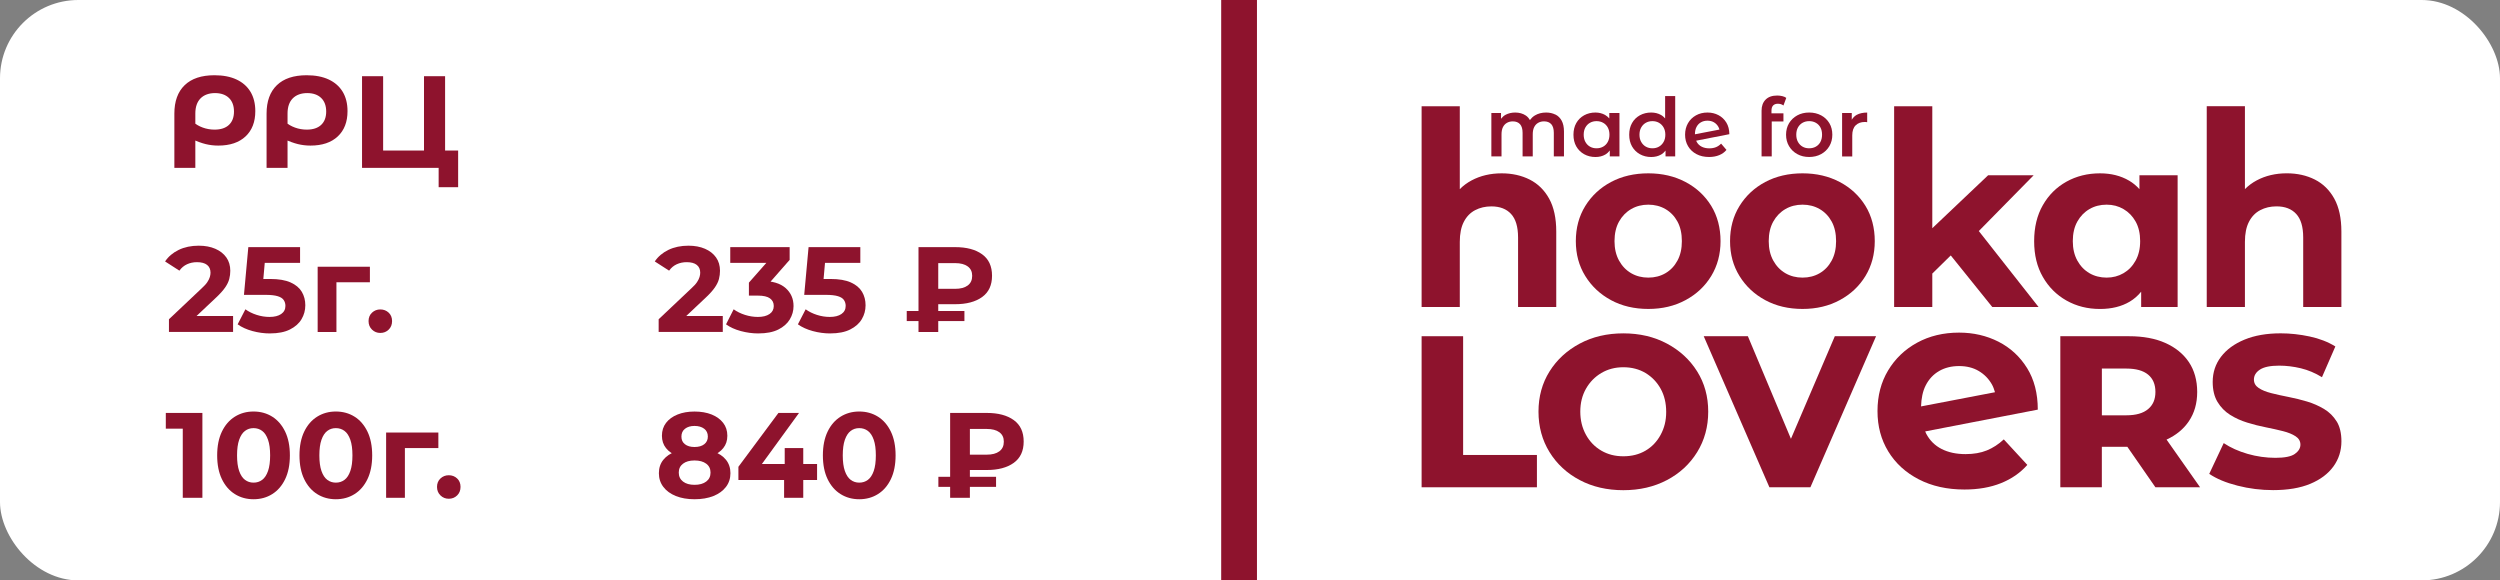
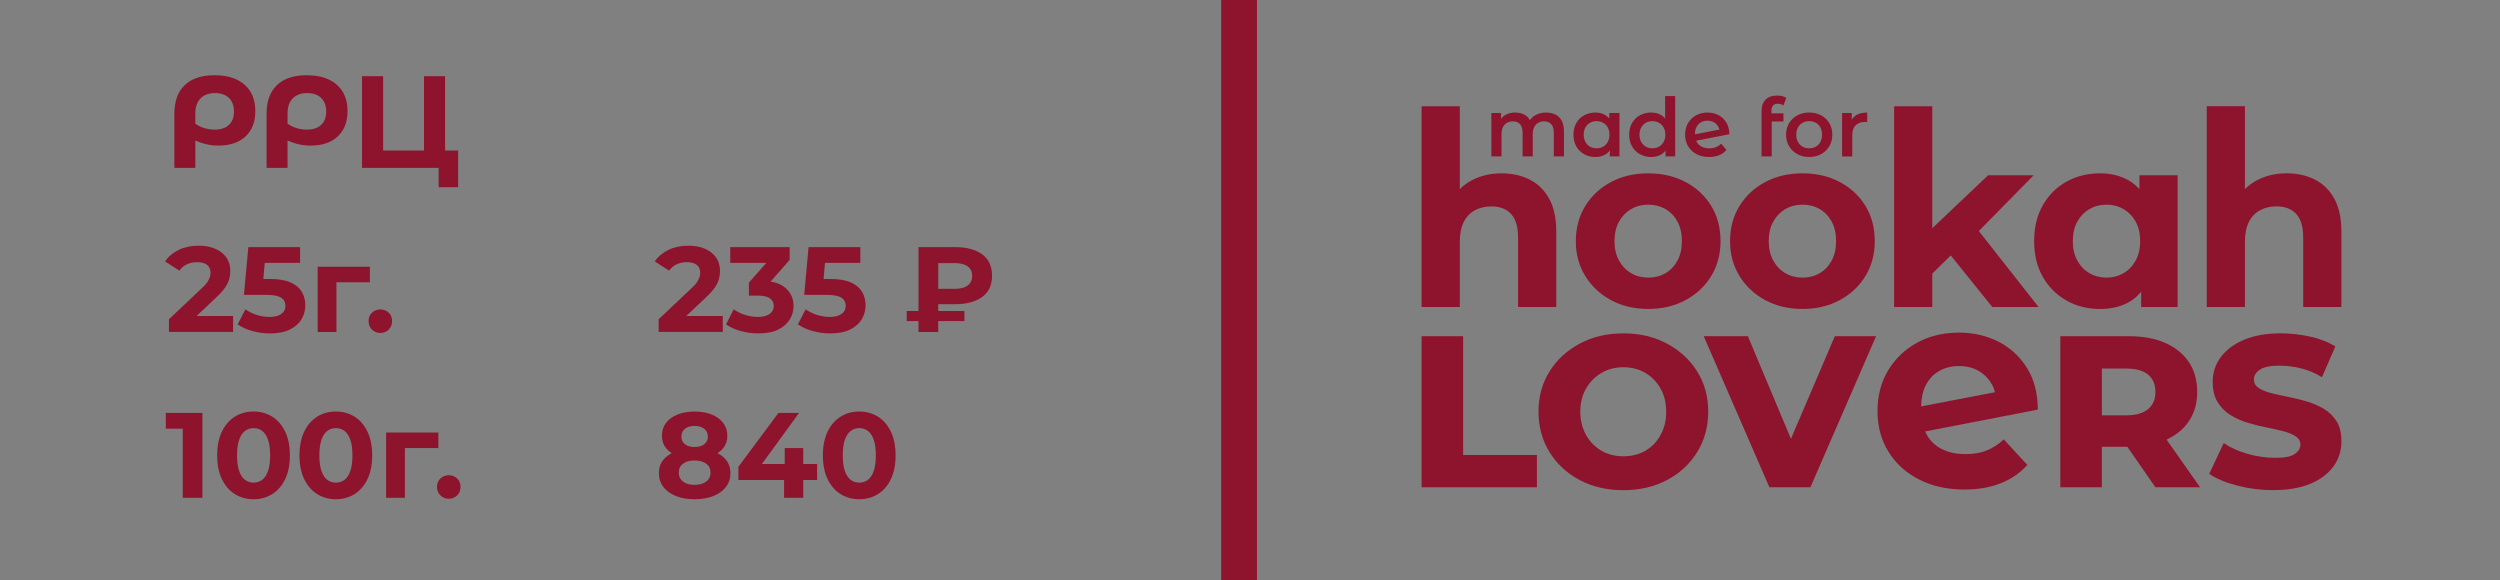
<svg xmlns="http://www.w3.org/2000/svg" id="Layer_9" data-name="Layer 9" viewBox="0 0 969.52 225.08">
  <rect x="0" y="0" width="969.52" height="225.08" fill="#808080" stroke="none" />
  <defs>
    <style> .cls-1 { fill: #fff; } .cls-2 { fill: #8e132d; } </style>
  </defs>
-   <rect class="cls-1" width="969.52" height="225.08" rx="30.38" ry="30.38" />
  <g>
    <g>
      <path class="cls-2" d="M67.62,65.09v-21.03c0-4.77,1.33-8.45,3.99-11.02,2.66-2.57,6.51-3.86,11.55-3.86,3.35,0,6.2.55,8.56,1.65,2.35,1.1,4.16,2.68,5.41,4.75,1.25,2.07,1.88,4.57,1.88,7.52,0,4.17-1.26,7.43-3.78,9.8-2.52,2.37-6.05,3.56-10.59,3.56-1.66,0-3.29-.19-4.88-.58-1.59-.39-3.37-1.04-5.33-1.96l.46-6.65c1.05.95,2.3,1.68,3.76,2.21,1.46.53,2.98.79,4.57.79,2.4,0,4.26-.61,5.56-1.83,1.3-1.22,1.96-2.95,1.96-5.18s-.65-4.03-1.96-5.28c-1.3-1.25-3.11-1.88-5.41-1.88s-4.27.69-5.61,2.06c-1.34,1.37-2.01,3.33-2.01,5.87v21.08h-8.13Z" />
      <path class="cls-2" d="M103.38,65.09v-21.03c0-4.77,1.33-8.45,3.99-11.02,2.66-2.57,6.51-3.86,11.55-3.86,3.35,0,6.2.55,8.56,1.65,2.35,1.1,4.16,2.68,5.41,4.75,1.25,2.07,1.88,4.57,1.88,7.52,0,4.17-1.26,7.43-3.78,9.8-2.52,2.37-6.05,3.56-10.59,3.56-1.66,0-3.29-.19-4.88-.58-1.59-.39-3.37-1.04-5.33-1.96l.46-6.65c1.05.95,2.3,1.68,3.76,2.21,1.46.53,2.98.79,4.57.79,2.4,0,4.26-.61,5.56-1.83,1.3-1.22,1.96-2.95,1.96-5.18s-.65-4.03-1.96-5.28c-1.3-1.25-3.11-1.88-5.41-1.88s-4.27.69-5.61,2.06c-1.34,1.37-2.01,3.33-2.01,5.87v21.08h-8.13Z" />
      <path class="cls-2" d="M140.4,65.09V29.54h8.18v28.85h15.85v-28.85h8.18v35.55h-32.2ZM170.11,72.61v-9.45l1.78,1.93h-7.47v-6.7h13.25v14.22h-7.57Z" />
    </g>
    <g>
      <path class="cls-2" d="M65.52,128.74v-4.93l12.69-11.99c1-.91,1.74-1.72,2.21-2.44.47-.72.79-1.38.96-1.97.17-.59.26-1.14.26-1.65,0-1.32-.45-2.33-1.34-3.03-.89-.71-2.2-1.06-3.92-1.06-1.38,0-2.66.27-3.83.8-1.17.53-2.17,1.36-2.98,2.49l-5.55-3.57c1.25-1.88,3.01-3.37,5.26-4.47,2.26-1.1,4.86-1.64,7.8-1.64,2.44,0,4.58.4,6.42,1.2s3.26,1.92,4.28,3.36c1.02,1.44,1.53,3.17,1.53,5.17,0,1.07-.13,2.12-.4,3.17-.27,1.05-.8,2.15-1.6,3.31-.8,1.16-1.97,2.46-3.5,3.9l-10.53,9.92-1.46-2.77h18.57v6.2h-24.86Z" />
      <path class="cls-2" d="M104.71,129.31c-2.29,0-4.55-.31-6.79-.92s-4.16-1.48-5.76-2.61l3.01-5.83c1.25.91,2.7,1.63,4.35,2.16,1.65.53,3.31.8,5.01.8,1.91,0,3.42-.38,4.51-1.13s1.65-1.8,1.65-3.15c0-.85-.22-1.6-.66-2.26-.44-.66-1.21-1.16-2.33-1.5-1.11-.34-2.67-.52-4.68-.52h-8.41l1.69-18.52h20.07v6.11h-17.34l3.95-3.48-1.17,13.21-3.95-3.48h6.96c3.26,0,5.88.45,7.87,1.34,1.99.89,3.44,2.11,4.35,3.64.91,1.54,1.36,3.27,1.36,5.22s-.49,3.74-1.46,5.38c-.97,1.65-2.47,2.98-4.49,4-2.02,1.02-4.6,1.53-7.73,1.53Z" />
      <path class="cls-2" d="M123.19,128.74v-25.29h20.26v6.02h-14.62l1.64-1.6v20.87h-7.28Z" />
      <path class="cls-2" d="M147.49,129.12c-1.25,0-2.33-.43-3.22-1.29-.89-.86-1.34-1.97-1.34-3.31s.45-2.44,1.34-3.27,1.97-1.25,3.22-1.25,2.37.42,3.24,1.25c.88.83,1.32,1.92,1.32,3.27s-.44,2.45-1.32,3.31c-.88.86-1.96,1.29-3.24,1.29Z" />
    </g>
    <g>
      <path class="cls-2" d="M70.88,193.04v-30.08l3.29,3.29h-9.87v-6.11h14.19v32.9h-7.61Z" />
      <path class="cls-2" d="M98.32,193.61c-2.69,0-5.11-.67-7.24-2-2.13-1.33-3.81-3.27-5.03-5.8s-1.83-5.61-1.83-9.21.61-6.67,1.83-9.21,2.9-4.47,5.03-5.8c2.13-1.33,4.54-2,7.24-2s5.15.67,7.26,2c2.12,1.33,3.78,3.27,5.01,5.8,1.22,2.54,1.83,5.61,1.83,9.21s-.61,6.67-1.83,9.21c-1.22,2.54-2.89,4.47-5.01,5.8-2.12,1.33-4.54,2-7.26,2ZM98.32,187.17c1.29,0,2.4-.36,3.36-1.08.96-.72,1.71-1.86,2.26-3.43.55-1.57.82-3.59.82-6.06s-.27-4.5-.82-6.06c-.55-1.57-1.3-2.71-2.26-3.43-.96-.72-2.08-1.08-3.36-1.08s-2.36.36-3.31,1.08c-.96.72-1.71,1.87-2.26,3.43-.55,1.57-.82,3.59-.82,6.06s.27,4.5.82,6.06c.55,1.57,1.3,2.71,2.26,3.43.96.72,2.06,1.08,3.31,1.08Z" />
      <path class="cls-2" d="M130.24,193.61c-2.69,0-5.11-.67-7.24-2-2.13-1.33-3.81-3.27-5.03-5.8s-1.83-5.61-1.83-9.21.61-6.67,1.83-9.21,2.9-4.47,5.03-5.8c2.13-1.33,4.54-2,7.24-2s5.15.67,7.26,2c2.12,1.33,3.78,3.27,5.01,5.8,1.22,2.54,1.83,5.61,1.83,9.21s-.61,6.67-1.83,9.21c-1.22,2.54-2.89,4.47-5.01,5.8-2.12,1.33-4.54,2-7.26,2ZM130.24,187.17c1.29,0,2.4-.36,3.36-1.08.96-.72,1.71-1.86,2.26-3.43.55-1.57.82-3.59.82-6.06s-.27-4.5-.82-6.06c-.55-1.57-1.3-2.71-2.26-3.43-.96-.72-2.08-1.08-3.36-1.08s-2.36.36-3.31,1.08c-.96.72-1.71,1.87-2.26,3.43-.55,1.57-.82,3.59-.82,6.06s.27,4.5.82,6.06c.55,1.57,1.3,2.71,2.26,3.43.96.72,2.06,1.08,3.31,1.08Z" />
      <path class="cls-2" d="M149.74,193.04v-25.29h20.26v6.02h-14.62l1.64-1.6v20.87h-7.28Z" />
      <path class="cls-2" d="M174.04,193.42c-1.25,0-2.33-.43-3.22-1.29-.89-.86-1.34-1.97-1.34-3.31s.45-2.44,1.34-3.27,1.97-1.25,3.22-1.25,2.37.42,3.24,1.25c.88.83,1.32,1.92,1.32,3.27s-.44,2.45-1.32,3.31c-.88.86-1.96,1.29-3.24,1.29Z" />
    </g>
    <g>
      <path class="cls-2" d="M255.43,128.74v-4.93l12.69-11.99c1-.91,1.74-1.72,2.21-2.44.47-.72.79-1.38.96-1.97.17-.59.26-1.14.26-1.65,0-1.32-.45-2.33-1.34-3.03-.89-.71-2.2-1.06-3.92-1.06-1.38,0-2.66.27-3.83.8-1.17.53-2.17,1.36-2.98,2.49l-5.55-3.57c1.25-1.88,3.01-3.37,5.26-4.47,2.26-1.1,4.86-1.64,7.8-1.64,2.44,0,4.58.4,6.42,1.2s3.26,1.92,4.28,3.36c1.02,1.44,1.53,3.17,1.53,5.17,0,1.07-.13,2.12-.4,3.17-.27,1.05-.8,2.15-1.6,3.31-.8,1.16-1.97,2.46-3.5,3.9l-10.53,9.92-1.46-2.77h18.57v6.2h-24.86Z" />
      <path class="cls-2" d="M294.11,129.31c-2.29,0-4.56-.31-6.82-.92-2.26-.61-4.17-1.48-5.73-2.61l2.96-5.83c1.25.91,2.71,1.63,4.37,2.16,1.66.53,3.34.8,5.03.8,1.91,0,3.41-.38,4.51-1.13,1.1-.75,1.64-1.79,1.64-3.1s-.49-2.24-1.46-2.96c-.97-.72-2.54-1.08-4.7-1.08h-3.48v-5.03l9.17-10.39.85,2.73h-17.25v-6.11h23.03v4.94l-9.12,10.39-3.85-2.21h2.21c4.04,0,7.1.91,9.17,2.73,2.07,1.82,3.1,4.15,3.1,7,0,1.85-.49,3.58-1.46,5.19-.97,1.61-2.46,2.92-4.46,3.92-2.01,1-4.58,1.5-7.71,1.5Z" />
      <path class="cls-2" d="M321.98,129.31c-2.29,0-4.55-.31-6.79-.92s-4.16-1.48-5.76-2.61l3.01-5.83c1.25.91,2.7,1.63,4.35,2.16,1.65.53,3.31.8,5.01.8,1.91,0,3.42-.38,4.51-1.13s1.65-1.8,1.65-3.15c0-.85-.22-1.6-.66-2.26-.44-.66-1.21-1.16-2.33-1.5-1.11-.34-2.67-.52-4.68-.52h-8.41l1.69-18.52h20.07v6.11h-17.34l3.95-3.48-1.17,13.21-3.95-3.48h6.96c3.26,0,5.88.45,7.87,1.34,1.99.89,3.44,2.11,4.35,3.64.91,1.54,1.36,3.27,1.36,5.22s-.49,3.74-1.46,5.38c-.97,1.65-2.47,2.98-4.49,4-2.02,1.02-4.6,1.53-7.73,1.53Z" />
      <path class="cls-2" d="M351.64,124.51v-3.9h22.37v3.9h-22.37ZM356.2,128.74v-32.9h14.24c4.39,0,7.86.92,10.43,2.77s3.85,4.62,3.85,8.32-1.29,6.42-3.85,8.27c-2.57,1.85-6.05,2.77-10.43,2.77h-10.01l3.43-3.38v14.15h-7.66ZM363.86,115.39l-3.43-3.38h9.96c2.1,0,3.73-.43,4.89-1.29,1.16-.86,1.74-2.11,1.74-3.74s-.58-2.82-1.74-3.67c-1.16-.85-2.79-1.27-4.89-1.27h-9.96l3.43-3.62v16.97Z" />
    </g>
    <g>
      <path class="cls-2" d="M269.34,193.61c-2.76,0-5.17-.42-7.24-1.25-2.07-.83-3.68-2-4.84-3.52s-1.74-3.3-1.74-5.33.57-3.77,1.72-5.19,2.75-2.51,4.82-3.24c2.07-.74,4.5-1.1,7.29-1.1s5.27.37,7.36,1.1c2.08.74,3.7,1.82,4.84,3.24s1.72,3.16,1.72,5.19-.58,3.82-1.74,5.33-2.78,2.69-4.86,3.52c-2.08.83-4.52,1.25-7.31,1.25ZM269.34,177.82c-2.54,0-4.75-.34-6.65-1.03-1.9-.69-3.37-1.7-4.42-3.03-1.05-1.33-1.57-2.92-1.57-4.77,0-1.94.53-3.61,1.6-5,1.06-1.39,2.55-2.47,4.46-3.24,1.91-.77,4.1-1.15,6.58-1.15s4.75.38,6.65,1.15c1.9.77,3.38,1.85,4.46,3.24,1.08,1.39,1.62,3.06,1.62,5s-.53,3.44-1.57,4.77c-1.05,1.33-2.53,2.34-4.44,3.03s-4.15,1.03-6.72,1.03ZM269.34,188.02c1.91,0,3.42-.42,4.54-1.27s1.67-2,1.67-3.48-.56-2.62-1.67-3.45-2.62-1.25-4.54-1.25-3.37.42-4.46,1.25c-1.1.83-1.65,1.98-1.65,3.45s.55,2.63,1.65,3.48c1.1.85,2.58,1.27,4.46,1.27ZM269.34,173.35c1.6,0,2.86-.36,3.78-1.08.92-.72,1.39-1.71,1.39-2.96,0-1.32-.48-2.33-1.43-3.05-.96-.72-2.2-1.08-3.74-1.08s-2.73.36-3.67,1.08c-.94.72-1.41,1.74-1.41,3.05s.45,2.24,1.36,2.96c.91.72,2.15,1.08,3.71,1.08Z" />
      <path class="cls-2" d="M286.36,186.14v-5.12l15.51-20.87h7.99l-15.18,20.87-3.71-1.08h25.9v6.2h-30.5ZM304.08,193.04v-6.91l.24-6.2v-6.16h7.19v19.27h-7.43Z" />
      <path class="cls-2" d="M333.22,193.61c-2.69,0-5.11-.67-7.24-2-2.13-1.33-3.81-3.27-5.03-5.8s-1.83-5.61-1.83-9.21.61-6.67,1.83-9.21,2.9-4.47,5.03-5.8c2.13-1.33,4.54-2,7.24-2s5.15.67,7.26,2c2.12,1.33,3.78,3.27,5.01,5.8,1.22,2.54,1.83,5.61,1.83,9.21s-.61,6.67-1.83,9.21c-1.22,2.54-2.89,4.47-5.01,5.8-2.12,1.33-4.54,2-7.26,2ZM333.22,187.17c1.29,0,2.4-.36,3.36-1.08.96-.72,1.71-1.86,2.26-3.43.55-1.57.82-3.59.82-6.06s-.27-4.5-.82-6.06c-.55-1.57-1.3-2.71-2.26-3.43-.96-.72-2.08-1.08-3.36-1.08s-2.36.36-3.31,1.08c-.96.72-1.71,1.87-2.26,3.43-.55,1.57-.82,3.59-.82,6.06s.27,4.5.82,6.06c.55,1.57,1.3,2.71,2.26,3.43.96.72,2.06,1.08,3.31,1.08Z" />
-       <path class="cls-2" d="M363.91,188.81v-3.9h22.37v3.9h-22.37ZM368.47,193.04v-32.9h14.24c4.39,0,7.86.92,10.43,2.77s3.85,4.62,3.85,8.32-1.29,6.42-3.85,8.27c-2.57,1.85-6.05,2.77-10.43,2.77h-10.01l3.43-3.38v14.15h-7.66ZM376.13,179.7l-3.43-3.38h9.96c2.1,0,3.73-.43,4.89-1.29,1.16-.86,1.74-2.11,1.74-3.74s-.58-2.82-1.74-3.67c-1.16-.85-2.79-1.27-4.89-1.27h-9.96l3.43-3.62v16.97Z" />
    </g>
  </g>
  <g>
    <g>
      <g>
        <path class="cls-2" d="M593.23,69.64c-3.2-1.61-6.82-2.42-10.87-2.42-4.36,0-8.26.92-11.68,2.75-1.72.92-3.24,2.05-4.56,3.38v-32.15h-14.81v77.86h14.81v-25.26c0-3.16.52-5.76,1.57-7.78,1.04-2.02,2.5-3.53,4.37-4.51,1.87-.98,3.97-1.47,6.31-1.47,3.29,0,5.84.98,7.64,2.94,1.81,1.96,2.71,5,2.71,9.12v26.96h14.81v-29.24c0-5.19-.92-9.45-2.75-12.77-1.84-3.32-4.35-5.79-7.55-7.41Z" />
        <path class="cls-2" d="M653.66,70.59c-4.24-2.25-9.05-3.37-14.43-3.37s-10.27,1.12-14.48,3.37c-4.21,2.25-7.53,5.35-9.97,9.3-2.44,3.96-3.66,8.5-3.66,13.62s1.22,9.58,3.66,13.53c2.44,3.96,5.76,7.07,9.97,9.35,4.21,2.28,9.03,3.42,14.48,3.42s10.19-1.14,14.43-3.42c4.24-2.28,7.56-5.4,9.97-9.35,2.4-3.95,3.61-8.46,3.61-13.53s-1.2-9.75-3.61-13.67c-2.41-3.92-5.73-7.01-9.97-9.26ZM650.53,101.06c-1.14,2.12-2.69,3.75-4.65,4.89-1.96,1.14-4.18,1.71-6.65,1.71s-4.69-.57-6.65-1.71c-1.96-1.14-3.53-2.77-4.7-4.89-1.17-2.12-1.76-4.64-1.76-7.55s.59-5.51,1.76-7.59c1.17-2.09,2.74-3.7,4.7-4.84,1.96-1.14,4.18-1.71,6.65-1.71s4.68.57,6.65,1.71c1.96,1.14,3.51,2.75,4.65,4.84,1.14,2.09,1.71,4.62,1.71,7.59s-.57,5.43-1.71,7.55Z" />
        <path class="cls-2" d="M713.47,70.59c-4.24-2.25-9.05-3.37-14.43-3.37s-10.27,1.12-14.48,3.37c-4.21,2.25-7.53,5.35-9.97,9.3-2.44,3.96-3.66,8.5-3.66,13.62s1.22,9.58,3.66,13.53c2.44,3.96,5.76,7.07,9.97,9.35,4.21,2.28,9.03,3.42,14.48,3.42s10.19-1.14,14.43-3.42c4.24-2.28,7.56-5.4,9.97-9.35,2.4-3.95,3.61-8.46,3.61-13.53s-1.2-9.75-3.61-13.67c-2.41-3.92-5.73-7.01-9.97-9.26ZM710.34,101.06c-1.14,2.12-2.69,3.75-4.65,4.89-1.96,1.14-4.18,1.71-6.65,1.71s-4.69-.57-6.65-1.71c-1.96-1.14-3.53-2.77-4.7-4.89-1.17-2.12-1.76-4.64-1.76-7.55s.59-5.51,1.76-7.59c1.17-2.09,2.74-3.7,4.7-4.84,1.96-1.14,4.18-1.71,6.65-1.71s4.68.57,6.65,1.71c1.96,1.14,3.51,2.75,4.65,4.84,1.14,2.09,1.71,4.62,1.71,7.59s-.57,5.43-1.71,7.55Z" />
        <polygon class="cls-2" points="788.67 67.97 771.01 67.97 749.36 88.5 749.36 41.2 734.56 41.2 734.56 119.06 749.36 119.06 749.36 106.09 756.52 99.06 772.62 119.06 790.57 119.06 767.4 89.6 788.67 67.97" />
        <path class="cls-2" d="M829.69,73.35c-1.18-1.3-2.5-2.41-3.99-3.28-3.23-1.9-6.99-2.85-11.3-2.85-4.81,0-9.15,1.08-13.01,3.23-3.86,2.15-6.92,5.19-9.16,9.12-2.25,3.92-3.37,8.58-3.37,13.96s1.12,9.94,3.37,13.86c2.24,3.93,5.3,6.98,9.16,9.16,3.86,2.18,8.2,3.27,13.01,3.27,4.49,0,8.34-.95,11.54-2.85,1.68-1,3.15-2.29,4.42-3.85v5.93h14.14v-51.08h-14.81v5.37ZM828.21,101.06c-1.17,2.12-2.74,3.75-4.7,4.89-1.96,1.14-4.14,1.71-6.55,1.71s-4.69-.57-6.65-1.71c-1.96-1.14-3.53-2.77-4.7-4.89-1.17-2.12-1.76-4.64-1.76-7.55s.59-5.51,1.76-7.59c1.17-2.09,2.74-3.7,4.7-4.84,1.96-1.14,4.18-1.71,6.65-1.71s4.59.57,6.55,1.71c1.96,1.14,3.53,2.75,4.7,4.84,1.17,2.09,1.76,4.62,1.76,7.59s-.59,5.43-1.76,7.55Z" />
        <path class="cls-2" d="M905.26,77.04c-1.84-3.32-4.35-5.79-7.55-7.41-3.2-1.61-6.82-2.42-10.87-2.42-4.36,0-8.26.92-11.68,2.75-1.72.92-3.24,2.05-4.56,3.38v-32.15h-14.81v77.86h14.81v-25.26c0-3.16.52-5.76,1.57-7.78,1.04-2.02,2.5-3.53,4.37-4.51,1.87-.98,3.97-1.47,6.31-1.47,3.29,0,5.84.98,7.64,2.94,1.81,1.96,2.71,5,2.71,9.12v26.96h14.81v-29.24c0-5.19-.92-9.45-2.75-12.77Z" />
      </g>
      <g>
        <polygon class="cls-2" points="567.41 130.39 551.31 130.39 551.31 188.97 596.03 188.97 596.03 176.44 567.41 176.44 567.41 130.39" />
        <path class="cls-2" d="M646.46,133.25c-4.96-2.65-10.6-3.97-16.91-3.97s-11.95,1.32-16.91,3.97c-4.96,2.65-8.87,6.25-11.72,10.8-2.85,4.55-4.28,9.75-4.28,15.59s1.43,11.07,4.28,15.69c2.85,4.62,6.76,8.24,11.72,10.85,4.95,2.62,10.59,3.92,16.91,3.92s11.95-1.31,16.91-3.92c4.96-2.61,8.87-6.23,11.72-10.85,2.85-4.62,4.28-9.84,4.28-15.69s-1.43-11.04-4.28-15.59c-2.85-4.55-6.76-8.15-11.72-10.8ZM644.02,168.6c-1.43,2.65-3.38,4.7-5.86,6.16-2.48,1.46-5.35,2.19-8.61,2.19s-6.04-.73-8.55-2.19c-2.51-1.46-4.5-3.51-5.96-6.16-1.46-2.65-2.19-5.64-2.19-8.97s.73-6.28,2.19-8.86c1.46-2.58,3.45-4.62,5.96-6.11,2.51-1.49,5.36-2.24,8.55-2.24s6.13.75,8.61,2.24c2.48,1.5,4.43,3.53,5.86,6.11,1.43,2.58,2.14,5.57,2.14,8.97s-.71,6.21-2.14,8.86Z" />
        <polygon class="cls-2" points="694.54 170.18 677.84 130.39 660.72 130.39 686.19 188.97 702.09 188.97 727.55 130.39 711.56 130.39 694.54 170.18" />
        <path class="cls-2" d="M786.11,142.73c-2.78-4.47-6.48-7.87-11.09-10.22-4.62-2.34-9.71-3.52-15.27-3.52-6.08,0-11.5,1.3-16.26,3.9-4.76,2.6-8.51,6.19-11.26,10.76-2.75,4.58-4.12,9.83-4.12,15.76s1.39,11.08,4.17,15.65c2.79,4.58,6.72,8.19,11.81,10.82,5.09,2.64,11,3.96,17.74,3.96,5.34,0,10.07-.82,14.17-2.47,4.1-1.65,7.51-4.01,10.21-7.08l-9.12-9.89c-2.05,1.91-4.25,3.33-6.59,4.28-2.34.95-5.09,1.43-8.23,1.43-3.59,0-6.68-.66-9.28-1.98-2.6-1.32-4.6-3.29-5.99-5.93-.15-.28-.25-.59-.39-.89l43.66-8.45c0-6.3-1.39-11.68-4.17-16.15ZM752.01,143.88c2.23-1.28,4.81-1.92,7.74-1.92s5.47.64,7.63,1.92c2.16,1.28,3.86,3.02,5.11,5.22.52.92.87,1.95,1.18,3.01l-28.67,5.5c.1-3.13.65-5.88,1.79-8.12,1.24-2.45,2.98-4.32,5.22-5.6Z" />
        <path class="cls-2" d="M848.83,163.4c2.17-3.19,3.26-6.99,3.26-11.41s-1.09-8.42-3.26-11.61c-2.17-3.19-5.21-5.65-9.12-7.39-3.9-1.73-8.57-2.6-14.01-2.6h-26.69v58.58h16.1v-15.69h9.9l10.88,15.69h17.32l-13-18.49c3.66-1.69,6.55-4.03,8.62-7.08ZM833.04,145.27c1.9,1.56,2.85,3.8,2.85,6.72s-.95,5.08-2.85,6.67c-1.9,1.6-4.72,2.4-8.45,2.4h-9.47v-18.13h9.47c3.73,0,6.55.78,8.45,2.34Z" />
        <path class="cls-2" d="M906.18,163.45c-1.22-2-2.86-3.62-4.89-4.84-2.04-1.22-4.24-2.19-6.62-2.9-2.37-.71-4.79-1.31-7.23-1.78-2.44-.47-4.67-.97-6.67-1.48-2.01-.51-3.62-1.17-4.84-1.99-1.22-.81-1.84-1.9-1.84-3.26,0-1.56.78-2.85,2.34-3.87,1.56-1.02,4.04-1.53,7.44-1.53,2.79,0,5.58.34,8.41,1.02,2.82.68,5.55,1.83,8.2,3.46l5.19-11.92c-2.85-1.77-6.18-3.06-9.98-3.87-3.81-.81-7.54-1.22-11.2-1.22-5.44,0-10.12.81-14.06,2.44-3.94,1.63-6.98,3.85-9.12,6.67-2.14,2.82-3.21,6.06-3.21,9.73,0,3.13.63,5.72,1.88,7.79,1.26,2.07,2.89,3.73,4.89,4.99,2.01,1.26,4.21,2.26,6.62,3,2.41.75,4.82,1.36,7.24,1.83,2.41.48,4.62.97,6.62,1.48,2.01.51,3.64,1.17,4.89,1.99,1.25.81,1.88,1.9,1.88,3.26s-.71,2.54-2.14,3.57c-1.43,1.02-3.94,1.53-7.54,1.53s-7.27-.51-10.8-1.53c-3.53-1.02-6.62-2.41-9.27-4.18l-5.61,11.92c2.79,1.9,6.43,3.43,10.96,4.58,4.52,1.16,9.12,1.73,13.8,1.73,5.71,0,10.51-.81,14.42-2.44,3.91-1.63,6.89-3.87,8.97-6.72,2.07-2.86,3.11-6.11,3.11-9.78,0-3.12-.61-5.69-1.83-7.69Z" />
      </g>
    </g>
    <g>
      <path class="cls-2" d="M603.18,44.43c-1.04-.52-2.23-.79-3.58-.79-1.66,0-3.12.38-4.38,1.14-.8.48-1.4,1.1-1.91,1.78-.41-.7-.91-1.31-1.57-1.75-1.17-.78-2.54-1.17-4.12-1.17-1.39,0-2.62.29-3.7.85-.74.39-1.31.94-1.81,1.57v-2.24h-3.75v16.84h3.94v-8.55c0-1.13.18-2.07.55-2.8.37-.74.88-1.29,1.55-1.67.66-.38,1.42-.57,2.28-.57,1.22,0,2.15.37,2.81,1.1.65.74.98,1.85.98,3.34v9.14h3.94v-8.55c0-1.13.18-2.07.55-2.8.37-.74.88-1.29,1.55-1.67.66-.38,1.42-.57,2.28-.57,1.22,0,2.15.37,2.81,1.1.65.74.98,1.85.98,3.34v9.14h3.94v-9.65c0-1.7-.3-3.09-.88-4.18-.59-1.08-1.4-1.89-2.45-2.41Z" />
      <path class="cls-2" d="M624.1,45.94c-.48-.55-1.02-1.02-1.64-1.37-1.12-.62-2.36-.93-3.75-.93-1.61,0-3.07.36-4.37,1.07-1.29.72-2.31,1.71-3.04,3-.73,1.28-1.1,2.8-1.1,4.54s.37,3.26,1.1,4.54c.74,1.28,1.75,2.29,3.04,3.01,1.29.72,2.75,1.09,4.37,1.09,1.45,0,2.73-.31,3.83-.95.68-.39,1.25-.95,1.75-1.58v2.3h3.75v-16.84h-3.94v2.11ZM623.5,55.05c-.44.8-1.04,1.41-1.8,1.83-.75.42-1.6.63-2.55.63s-1.79-.21-2.53-.63c-.75-.42-1.34-1.03-1.79-1.83-.44-.8-.66-1.73-.66-2.81s.22-2.03.66-2.82c.45-.79,1.04-1.39,1.79-1.81.74-.42,1.59-.63,2.53-.63s1.8.21,2.55.63c.76.42,1.36,1.02,1.8,1.81.44.79.66,1.73.66,2.82s-.22,2.01-.66,2.81Z" />
      <path class="cls-2" d="M645.76,45.94c-.48-.55-1.01-1.03-1.64-1.37-1.11-.62-2.37-.93-3.79-.93-1.61,0-3.07.36-4.37,1.07-1.29.72-2.31,1.71-3.04,3-.73,1.28-1.1,2.8-1.1,4.54s.37,3.26,1.1,4.54c.74,1.28,1.75,2.29,3.04,3.01s2.75,1.09,4.37,1.09c1.45,0,2.74-.31,3.85-.95.68-.38,1.24-.93,1.73-1.55v2.27h3.75v-23.4h-3.91v8.67ZM645.15,55.05c-.46.8-1.05,1.41-1.8,1.83-.74.42-1.59.63-2.53.63s-1.8-.21-2.54-.63c-.75-.42-1.34-1.03-1.8-1.83-.46-.8-.68-1.73-.68-2.81s.22-2.03.68-2.82c.45-.79,1.05-1.39,1.8-1.81.74-.42,1.59-.63,2.54-.63s1.79.21,2.53.63c.75.42,1.34,1.02,1.8,1.81.45.79.68,1.73.68,2.82s-.22,2.01-.68,2.81Z" />
      <path class="cls-2" d="M669.49,47.53c-.77-1.25-1.79-2.21-3.06-2.88-1.27-.67-2.7-1.01-4.27-1.01-1.66,0-3.15.37-4.46,1.1-1.32.74-2.35,1.75-3.09,3.04-.74,1.29-1.12,2.78-1.12,4.46s.38,3.14,1.15,4.45c.77,1.3,1.85,2.33,3.25,3.07,1.4.75,3.03,1.12,4.9,1.12,1.47,0,2.78-.24,3.93-.71,1.15-.47,2.09-1.15,2.82-2.04l-2.08-2.43c-.61.63-1.29,1.09-2.04,1.39-.74.29-1.59.44-2.54.44-1.11,0-2.09-.21-2.93-.63-.84-.42-1.5-1.05-1.96-1.88-.08-.14-.11-.32-.18-.47l12.85-2.51c-.02-1.77-.41-3.27-1.18-4.53ZM657.31,52.03c0-1.07.2-2,.61-2.79.41-.79.98-1.39,1.72-1.81s1.58-.63,2.52-.63,1.81.21,2.52.63c.71.42,1.28,1,1.7,1.73.19.34.33.7.43,1.09l-9.5,1.83s0-.03,0-.04Z" />
      <path class="cls-2" d="M687.63,40.91c.42-.45,1.04-.68,1.86-.68.39,0,.78.06,1.16.17.38.12.71.29.98.52l1.1-2.96c-.42-.31-.95-.55-1.58-.69-.63-.15-1.28-.22-1.95-.22-1.96,0-3.45.53-4.49,1.59-1.04,1.06-1.56,2.48-1.56,4.24v17.78h3.94v-13.56h4.54v-3.15h-4.64v-1.01c0-.9.21-1.58.63-2.03Z" />
      <path class="cls-2" d="M706.25,44.74c-1.36-.73-2.91-1.1-4.65-1.1s-3.26.37-4.6,1.1c-1.34.74-2.41,1.75-3.19,3.04-.77,1.29-1.16,2.78-1.16,4.46s.39,3.14,1.16,4.45c.78,1.3,1.84,2.33,3.19,3.07,1.34.75,2.88,1.12,4.6,1.12s3.3-.37,4.65-1.12c1.36-.75,2.42-1.77,3.19-3.07.76-1.3,1.15-2.79,1.15-4.45s-.38-3.2-1.15-4.48c-.77-1.28-1.83-2.29-3.19-3.03ZM705.97,55.05c-.43.8-1.03,1.41-1.79,1.83-.75.42-1.61.63-2.59.63s-1.79-.21-2.53-.63c-.75-.42-1.34-1.03-1.79-1.83-.44-.8-.66-1.73-.66-2.81s.22-2.03.66-2.82c.45-.79,1.04-1.39,1.79-1.81.74-.42,1.6-.63,2.57-.63s1.8.21,2.55.63c.76.42,1.36,1.02,1.79,1.81.43.79.64,1.73.64,2.82s-.22,2.01-.64,2.81Z" />
      <path class="cls-2" d="M720.07,44.52c-.83.46-1.45,1.13-1.94,1.91v-2.6h-3.75v16.84h3.94v-8.17c0-1.72.44-3.02,1.32-3.89.88-.87,2.07-1.31,3.56-1.31.15,0,.3,0,.44.02.15.01.31.04.47.08v-3.75c-1.61,0-2.96.3-4.05.88Z" />
    </g>
  </g>
  <rect class="cls-2" x="473.59" y="-14.4" width="13.87" height="255.94" />
</svg>